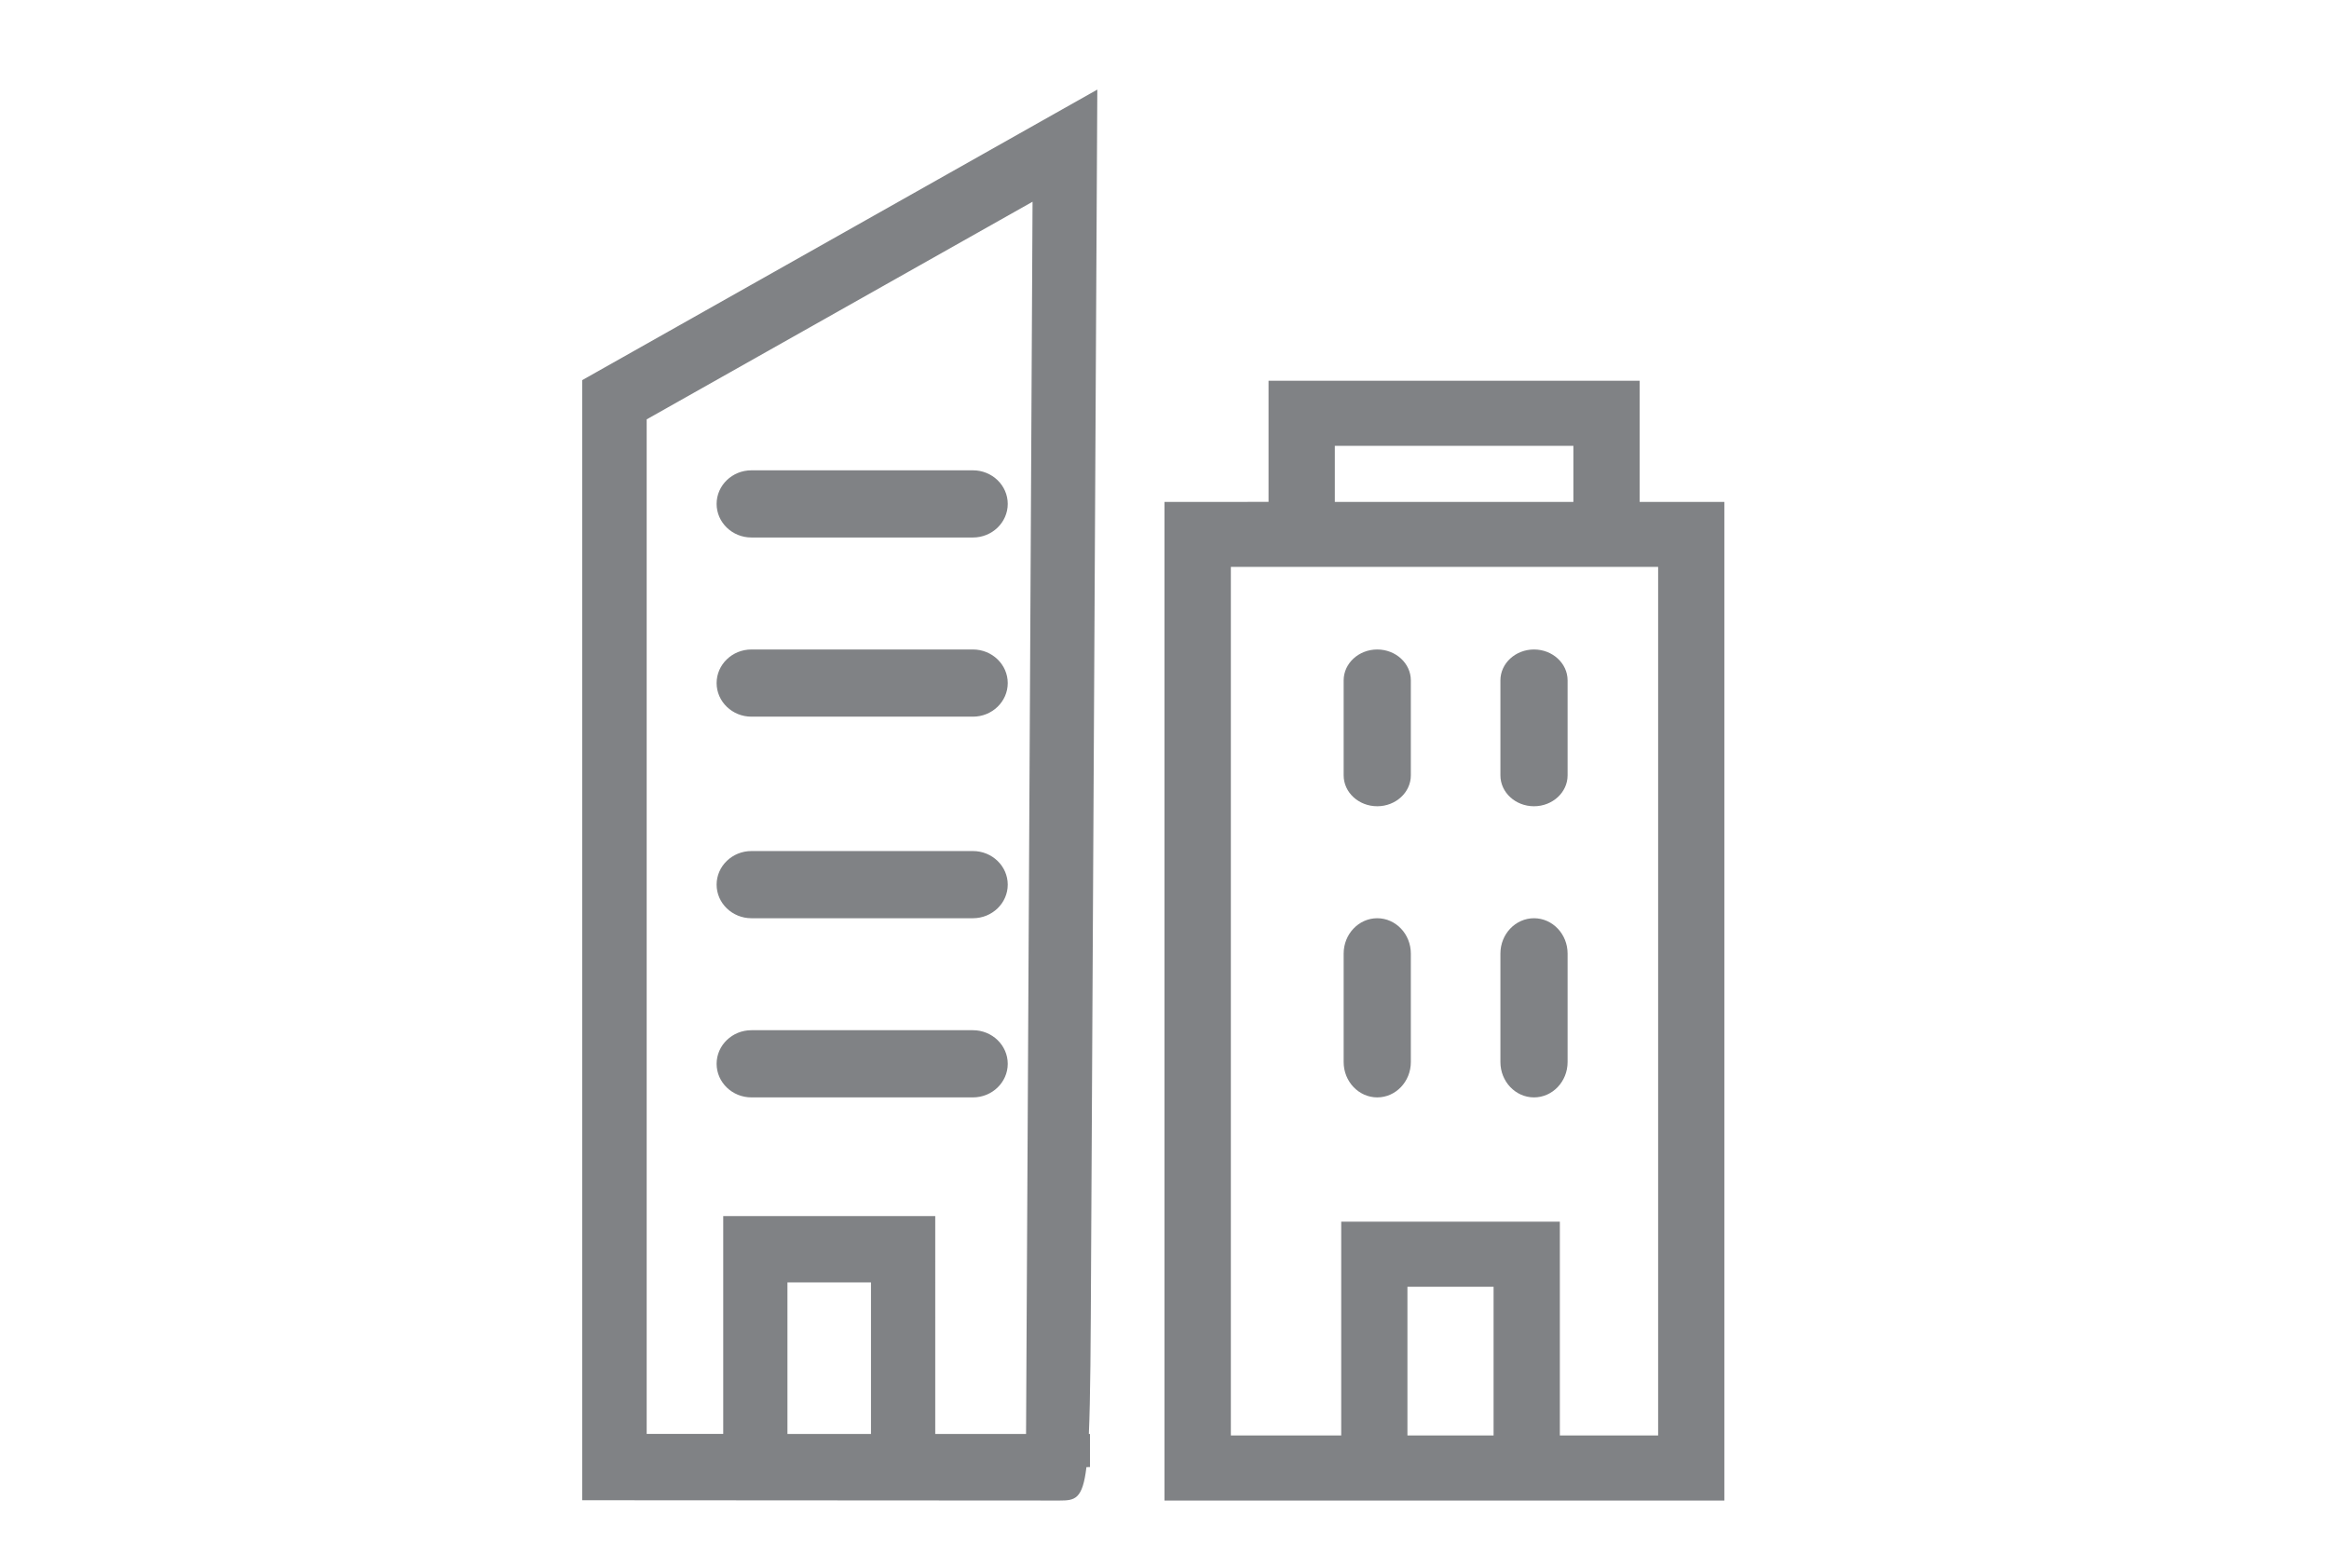
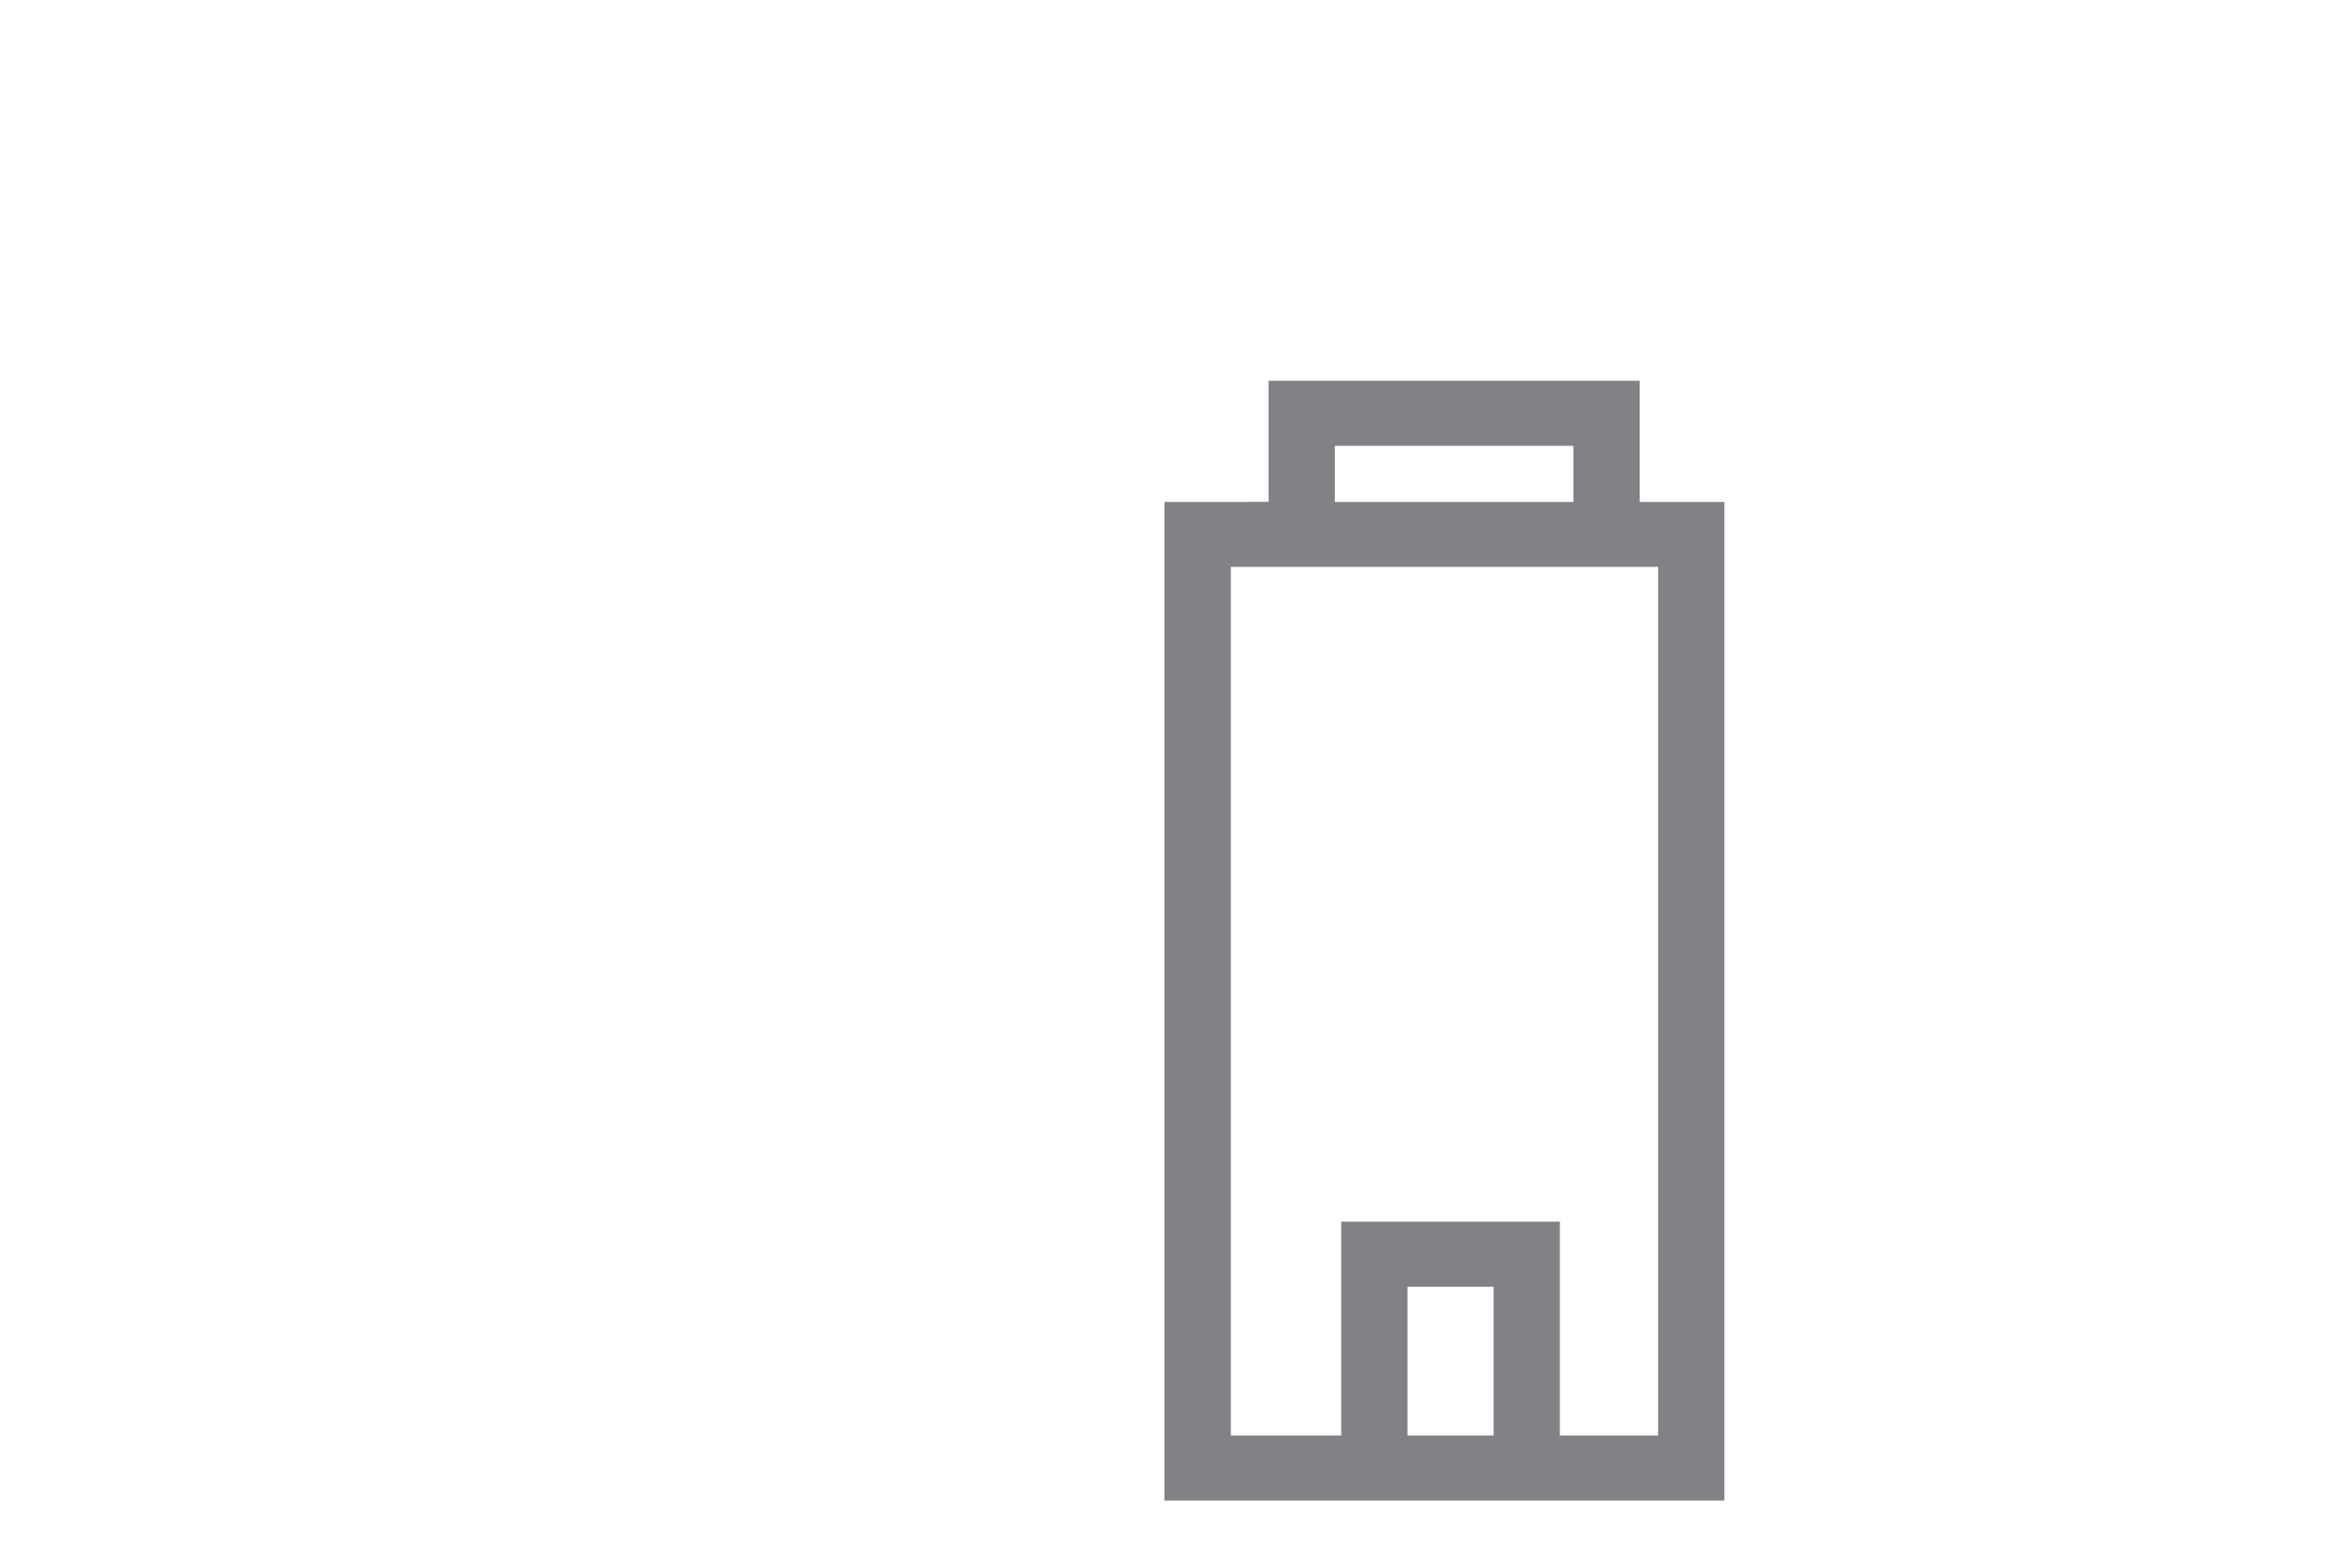
<svg xmlns="http://www.w3.org/2000/svg" width="104" height="70">
  <g fill="#808285" fill-rule="nonzero">
    <path d="M73.218 22.41V17H56.646v5.41H52V67h25V22.41h-3.782Zm-13.612-2.504h10.653v2.504H59.606v-2.504Zm7.089 44.188h-3.847v-6.64h3.847v6.64Zm7.349 0h-4.39v-9.546h-9.763v9.546h-4.928V25.312h19.08v38.782Z" />
-     <path d="M61.5 49c.827 0 1.5-.708 1.5-1.578v-4.844c0-.87-.673-1.578-1.5-1.578s-1.5.708-1.5 1.578v4.844c0 .87.673 1.578 1.5 1.578ZM61.5 36c.827 0 1.5-.619 1.5-1.38v-4.24c0-.761-.673-1.38-1.5-1.38s-1.5.619-1.5 1.38v4.24c0 .764.673 1.38 1.5 1.38ZM68.5 49c.827 0 1.5-.708 1.5-1.578v-4.844c0-.87-.673-1.578-1.5-1.578s-1.5.708-1.5 1.578v4.844c0 .87.673 1.578 1.5 1.578ZM68.5 36c.827 0 1.5-.619 1.5-1.38v-4.24c0-.761-.673-1.38-1.5-1.38s-1.5.619-1.5 1.38v4.24c0 .764.673 1.38 1.5 1.38ZM26.003 66.987 47.236 67h.078c.69 0 1.028-.052 1.2-1.488l.158-.004h-.157v-.003h.157v-1.478h-.05c.07-1.586.082-4.007.1-7.721L49 4 26 16.972v50.015h.003Zm12.89-2.96h-3.73V57.26h3.73v6.766Zm-10.02-45.3 17.235-9.72c-.05 10.052-.246 47.152-.29 55.02h-4.055V54.3h-9.468v9.726h-3.418v-45.3h-.004Z" />
-     <path d="M33.555 49h9.89c.858 0 1.555-.673 1.555-1.5s-.697-1.5-1.555-1.5h-9.89c-.858 0-1.555.673-1.555 1.5s.697 1.5 1.555 1.5ZM33.555 41h9.89c.858 0 1.555-.673 1.555-1.5s-.697-1.5-1.555-1.5h-9.89c-.858 0-1.555.673-1.555 1.5s.697 1.5 1.555 1.5ZM33.555 32h9.89c.858 0 1.555-.673 1.555-1.5s-.697-1.5-1.555-1.5h-9.89c-.858 0-1.555.673-1.555 1.5s.697 1.5 1.555 1.5ZM33.555 24h9.89c.858 0 1.555-.673 1.555-1.5s-.697-1.5-1.555-1.5h-9.89c-.858 0-1.555.673-1.555 1.5s.697 1.5 1.555 1.5Z" />
  </g>
</svg>